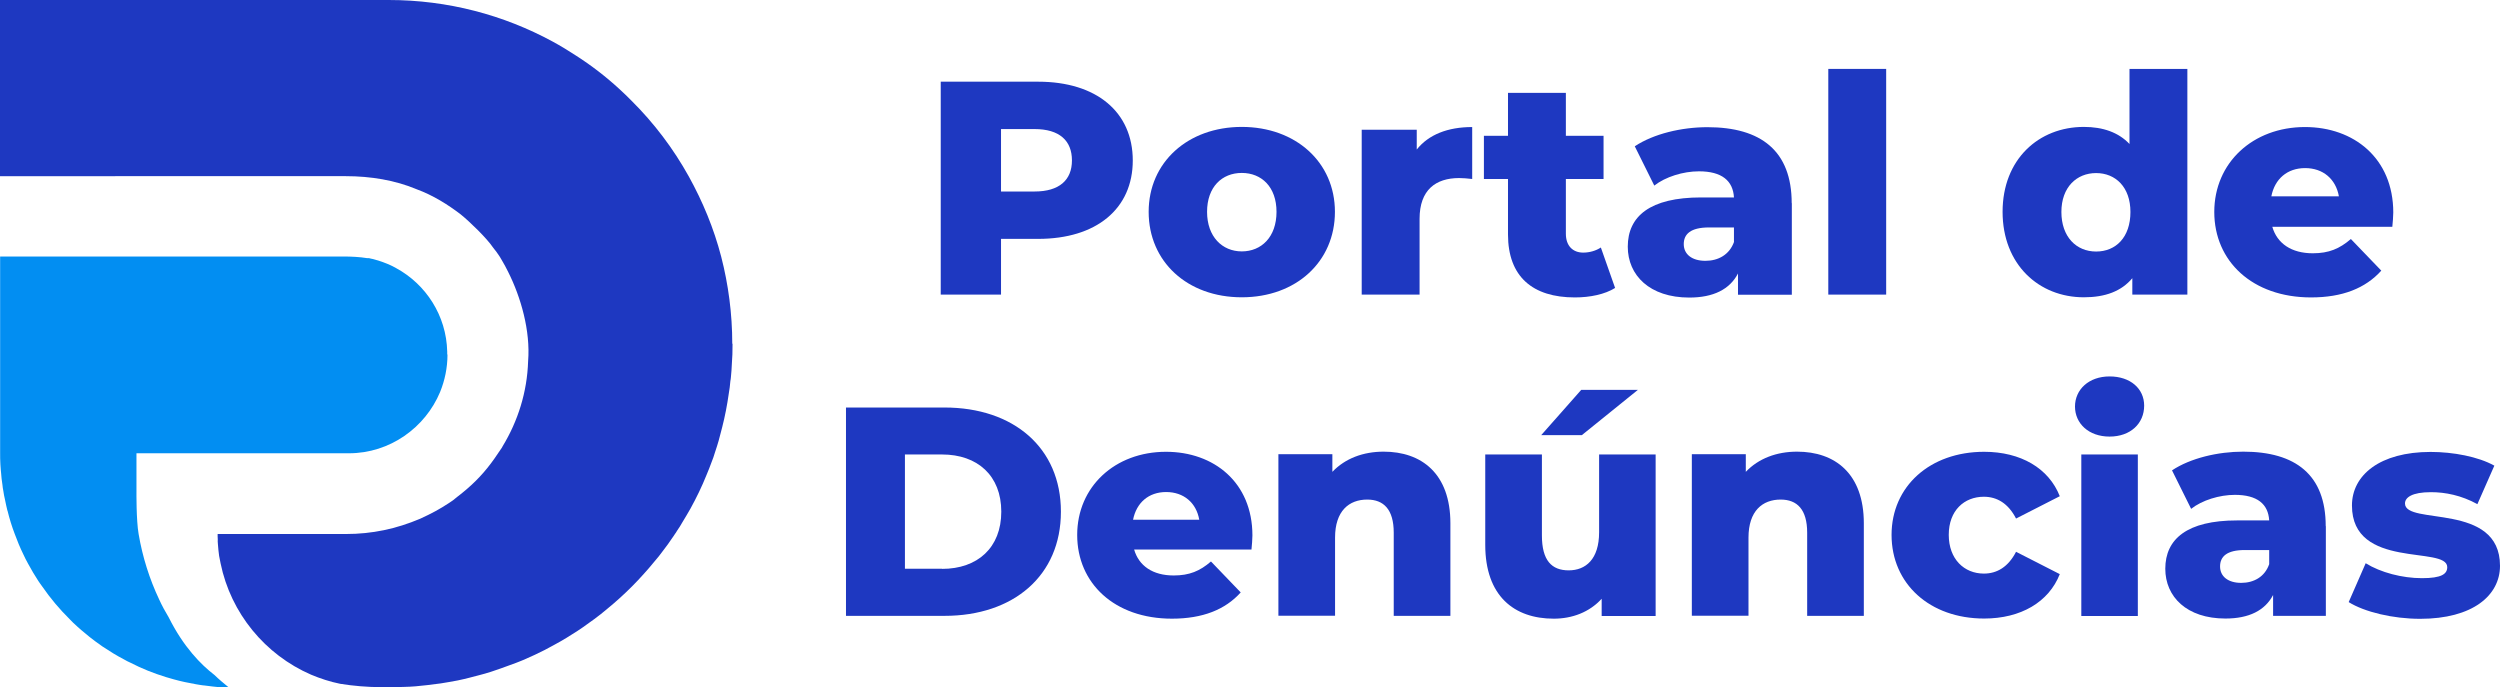
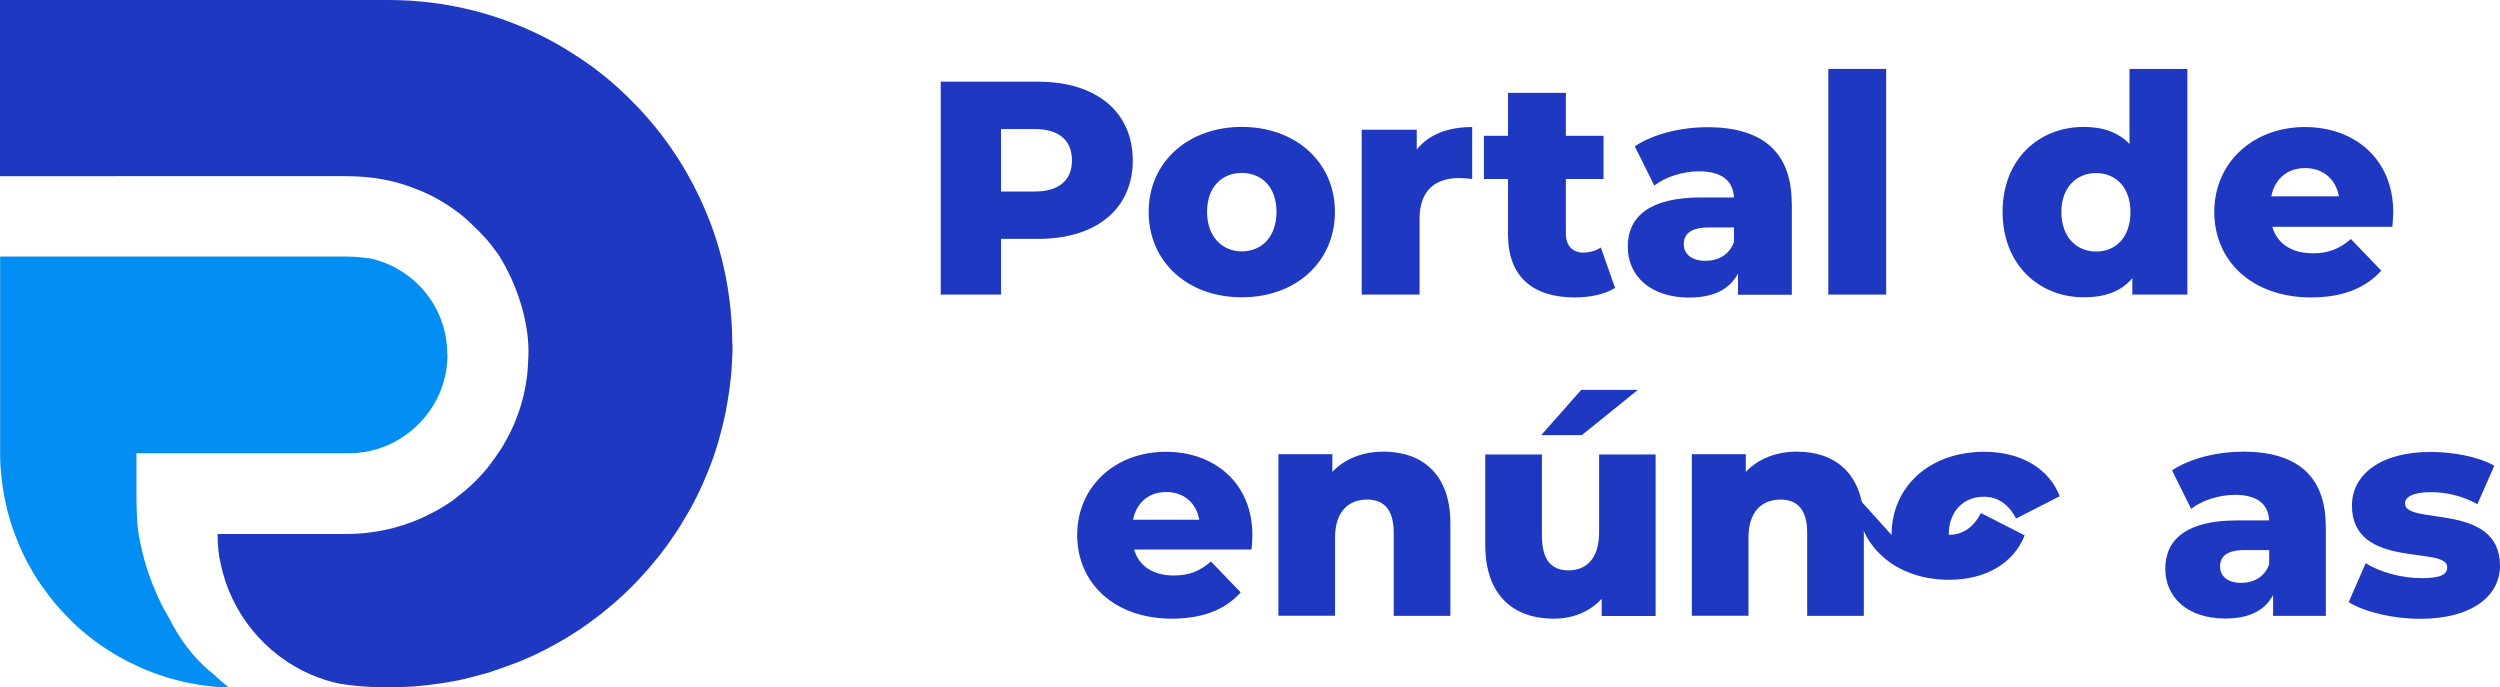
<svg xmlns="http://www.w3.org/2000/svg" id="Layer_1" data-name="Layer 1" viewBox="0 0 185.76 51.08">
  <defs>
    <style>
      .cls-1 {
        fill: #028ef2;
      }

      .cls-2 {
        fill: #1e38c1;
      }
    </style>
  </defs>
  <g>
    <g>
      <g>
        <path class="cls-2" d="M84.17,11.92c0,3.6-2.71,5.83-7.03,5.83h-2.76v4.14h-4.48V6.07h7.24c4.32,0,7.03,2.24,7.03,5.86Zm-4.52,0c0-1.47-.93-2.33-2.78-2.33h-2.49v4.64h2.49c1.85,0,2.78-.86,2.78-2.31Z" />
        <path class="cls-2" d="M85.35,15.74c0-3.69,2.92-6.31,6.92-6.31s6.92,2.62,6.92,6.31-2.87,6.35-6.92,6.35-6.92-2.65-6.92-6.35Zm9.5,0c0-1.85-1.11-2.89-2.58-2.89s-2.58,1.04-2.58,2.89,1.13,2.94,2.58,2.94,2.58-1.06,2.58-2.94Z" />
        <path class="cls-2" d="M109.39,9.43v3.87c-.38-.04-.66-.07-.97-.07-1.74,0-2.94,.88-2.94,3.03v5.63h-4.3V9.64h4.09v1.47c.88-1.11,2.31-1.67,4.12-1.67Z" />
        <path class="cls-2" d="M120,21.4c-.75,.47-1.85,.7-2.98,.7-3.14,0-4.97-1.54-4.97-4.68v-4.12h-1.79v-3.21h1.79v-3.19h4.3v3.19h2.8v3.21h-2.8v4.07c0,.9,.52,1.4,1.29,1.4,.47,0,.95-.14,1.31-.38l1.06,3.01Z" />
        <path class="cls-2" d="M133.14,15.09v6.81h-4v-1.58c-.61,1.18-1.83,1.79-3.62,1.79-2.94,0-4.57-1.65-4.57-3.78,0-2.26,1.65-3.66,5.45-3.66h2.44c-.07-1.24-.9-1.94-2.6-1.94-1.18,0-2.49,.41-3.32,1.06l-1.45-2.92c1.4-.93,3.48-1.42,5.4-1.42,3.98,0,6.26,1.76,6.26,5.65Zm-4.3,2.87v-1.06h-1.85c-1.38,0-1.88,.5-1.88,1.24s.59,1.24,1.61,1.24c.95,0,1.79-.45,2.13-1.42Z" />
        <path class="cls-2" d="M135.85,5.12h4.3V21.89h-4.3V5.12Z" />
        <path class="cls-2" d="M162.53,5.12V21.89h-4.09v-1.22c-.81,.97-2.01,1.42-3.6,1.42-3.35,0-6.04-2.44-6.04-6.35s2.69-6.31,6.04-6.31c1.42,0,2.58,.41,3.39,1.27V5.12h4.3Zm-4.23,10.63c0-1.85-1.11-2.89-2.55-2.89s-2.58,1.04-2.58,2.89,1.11,2.94,2.58,2.94,2.55-1.06,2.55-2.94Z" />
        <path class="cls-2" d="M177.75,16.85h-8.91c.36,1.24,1.42,1.97,3.01,1.97,1.2,0,1.99-.34,2.83-1.06l2.26,2.35c-1.18,1.31-2.89,1.99-5.22,1.99-4.36,0-7.19-2.69-7.19-6.35s2.87-6.31,6.74-6.31c3.62,0,6.56,2.31,6.56,6.35,0,.32-.04,.72-.07,1.06Zm-8.98-2.26h5.02c-.23-1.29-1.18-2.1-2.51-2.1s-2.26,.81-2.51,2.1Z" />
      </g>
      <g>
        <path class="cls-2" d="M92.99,40.83h-8.72c.35,1.22,1.39,1.93,2.94,1.93,1.17,0,1.95-.33,2.77-1.04l2.21,2.3c-1.15,1.28-2.83,1.95-5.11,1.95-4.27,0-7.04-2.63-7.04-6.22s2.81-6.18,6.6-6.18c3.54,0,6.42,2.26,6.42,6.22,0,.31-.04,.71-.07,1.04Zm-8.79-2.21h4.91c-.22-1.26-1.15-2.06-2.46-2.06s-2.21,.8-2.46,2.06Z" />
        <path class="cls-2" d="M107.77,38.9v6.86h-4.21v-6.18c0-1.73-.75-2.46-1.97-2.46-1.35,0-2.39,.84-2.39,2.83v5.8h-4.21v-12h4.01v1.31c.95-1,2.3-1.5,3.81-1.5,2.81,0,4.96,1.62,4.96,5.33Z" />
        <path class="cls-2" d="M123.02,33.77v12h-4.01v-1.28c-.91,1-2.19,1.48-3.56,1.48-2.94,0-5.09-1.68-5.09-5.49v-6.71h4.21v6.02c0,1.86,.73,2.59,1.99,2.59s2.26-.82,2.26-2.83v-5.78h4.21Zm-5.49-1.44h-3.01l2.97-3.36h4.21l-4.16,3.36Z" />
        <path class="cls-2" d="M138.49,38.9v6.86h-4.21v-6.18c0-1.73-.75-2.46-1.97-2.46-1.35,0-2.39,.84-2.39,2.83v5.8h-4.21v-12h4.01v1.31c.95-1,2.3-1.5,3.81-1.5,2.81,0,4.96,1.62,4.96,5.33Z" />
-         <path class="cls-2" d="M140.55,39.75c0-3.61,2.85-6.18,6.88-6.18,2.72,0,4.8,1.22,5.62,3.3l-3.25,1.66c-.58-1.13-1.42-1.62-2.39-1.62-1.46,0-2.61,1.02-2.61,2.83s1.15,2.88,2.61,2.88c.97,0,1.81-.49,2.39-1.62l3.25,1.66c-.82,2.08-2.9,3.3-5.62,3.3-4.03,0-6.88-2.57-6.88-6.22Z" />
-         <path class="cls-2" d="M154.18,30.21c0-1.26,1.02-2.24,2.57-2.24s2.57,.91,2.57,2.17c0,1.33-1.02,2.3-2.57,2.3s-2.57-.97-2.57-2.24Zm.47,3.56h4.2v12h-4.2v-12Z" />
+         <path class="cls-2" d="M140.55,39.75c0-3.61,2.85-6.18,6.88-6.18,2.72,0,4.8,1.22,5.62,3.3l-3.25,1.66c-.58-1.13-1.42-1.62-2.39-1.62-1.46,0-2.61,1.02-2.61,2.83c.97,0,1.81-.49,2.39-1.62l3.25,1.66c-.82,2.08-2.9,3.3-5.62,3.3-4.03,0-6.88-2.57-6.88-6.22Z" />
        <path class="cls-2" d="M172.82,39.1v6.66h-3.92v-1.55c-.6,1.15-1.79,1.75-3.54,1.75-2.88,0-4.47-1.62-4.47-3.7,0-2.21,1.62-3.59,5.33-3.59h2.39c-.07-1.22-.89-1.9-2.55-1.9-1.15,0-2.44,.4-3.25,1.04l-1.42-2.86c1.37-.91,3.41-1.39,5.29-1.39,3.9,0,6.13,1.73,6.13,5.53Zm-4.21,2.81v-1.04h-1.81c-1.35,0-1.84,.49-1.84,1.22s.58,1.22,1.57,1.22c.93,0,1.75-.44,2.08-1.39Z" />
        <path class="cls-2" d="M174.52,44.73l1.26-2.88c1.11,.69,2.72,1.11,4.18,1.11s1.88-.31,1.88-.82c0-1.62-7.08,.22-7.08-4.58,0-2.26,2.08-3.98,5.84-3.98,1.68,0,3.54,.35,4.74,1.02l-1.26,2.86c-1.2-.66-2.39-.89-3.45-.89-1.42,0-1.93,.4-1.93,.84,0,1.66,7.06-.13,7.06,4.63,0,2.21-2.04,3.94-5.93,3.94-2.04,0-4.14-.51-5.31-1.24Z" />
      </g>
    </g>
-     <path class="cls-2" d="M62.86,30.28h7.32c5.13,0,8.65,2.99,8.65,7.74s-3.52,7.74-8.65,7.74h-7.32v-15.48Zm7.14,11.99c2.63,0,4.4-1.57,4.4-4.25s-1.77-4.25-4.4-4.25h-2.76v8.49h2.76Z" />
  </g>
  <g>
    <path class="cls-1" d="M33.25,26.35c0,.98-.2,1.92-.55,2.78-1.1,2.64-3.73,4.55-6.77,4.55H10.24s0-.02,0,0h-.1v2.85s-.02,2.13,.16,3.15c.29,1.71,.81,3.35,1.53,4.87,.21,.46,.45,.9,.71,1.33,1.1,2.2,2.4,3.51,3.39,4.27,.34,.33,.7,.63,1.07,.93-.17,0-.34,0-.52-.02-.23,0-.45-.02-.68-.05-.21-.02-.43-.05-.64-.08-.02,0-.03,0-.04,0-.19-.02-.38-.06-.57-.09-.56-.1-1.1-.21-1.63-.36-.2-.05-.39-.11-.59-.17-.91-.28-1.79-.63-2.62-1.06-.17-.07-.33-.16-.49-.25-.56-.29-1.09-.62-1.6-.96-.18-.13-.36-.25-.53-.38-.05-.04-.1-.07-.13-.1-.21-.15-.4-.31-.59-.47-.21-.17-.4-.33-.6-.51-.02-.02-.03-.02-.04-.04-.2-.17-.38-.35-.56-.54-.75-.74-1.43-1.55-2.03-2.42-.1-.14-.2-.27-.29-.41-.27-.41-.52-.84-.76-1.28-.13-.23-.25-.47-.36-.71-.24-.49-.45-1-.64-1.52-.21-.55-.38-1.1-.52-1.67,0-.02,0-.03-.02-.05-.06-.27-.13-.54-.18-.82-.05-.21-.09-.41-.12-.63-.03-.16-.06-.32-.07-.48,0-.05-.02-.1-.02-.14-.03-.21-.06-.42-.07-.63-.02-.24-.05-.48-.06-.73-.02-.29-.02-.59-.02-.89v-14.56H25.6c.45,0,1.14,.03,1.67,.12h0s.02,0,.02,0h.02s.06,0,.08,0c.05,0,.1,.02,.14,.03,.13,.02,.27,.06,.4,.1,.18,.05,.36,.11,.53,.17,.1,.04,.21,.08,.31,.12,.03,.02,.06,.02,.1,.04,.19,.09,.38,.17,.56,.28,2.21,1.2,3.74,3.52,3.8,6.21,0,.06,0,.13,0,.2Z" />
    <path class="cls-2" d="M54.43,25.54v.07c0,.48-.01,.95-.05,1.42-.01,.33-.04,.66-.07,.99-.01,.11-.02,.2-.04,.29-.02,.32-.07,.63-.12,.94-.12,.85-.28,1.68-.49,2.5-.05,.2-.11,.41-.16,.61-.06,.26-.14,.52-.22,.78-.05,.16-.11,.33-.16,.49-.07,.24-.15,.47-.24,.69-.12,.33-.25,.66-.39,.99-.34,.85-.74,1.67-1.18,2.47-.19,.34-.39,.67-.59,1-.13,.23-.27,.46-.42,.67-.05,.08-.09,.16-.15,.23-.06,.09-.12,.19-.19,.28-.21,.32-.43,.62-.67,.93-.22,.31-.46,.6-.71,.89-.24,.29-.48,.58-.74,.86-.56,.63-1.16,1.23-1.79,1.8-.31,.28-.61,.54-.93,.8-.32,.27-.63,.52-.96,.76-.28,.21-.56,.41-.85,.61-.13,.09-.27,.18-.4,.27-.55,.36-1.12,.71-1.7,1.02-.48,.27-.98,.53-1.48,.76-.29,.13-.58,.26-.87,.39-.02,0-.04,.01-.05,.02-.31,.12-.61,.25-.92,.35-.43,.16-.87,.32-1.3,.46-.04,.01-.08,.02-.12,.04-.29,.09-.58,.18-.87,.25l-.73,.19c-.28,.07-.56,.14-.86,.2-.41,.08-.83,.15-1.26,.22-.34,.05-.68,.09-1.03,.13-.56,.07-1.13,.12-1.69,.13-.24,.01-.47,.02-.71,.02-.12,.01-.24,.01-.35,.01h-.22c-.14,0-.28,0-.42-.01h-.04c-1.02-.01-2.02-.09-3.01-.25-.75-.15-1.48-.39-2.17-.68-3.41-1.48-5.96-4.56-6.72-8.27-.04-.19-.07-.38-.11-.56-.04-.29-.07-.59-.09-.88-.01-.12-.02-.23-.01-.36-.01-.06-.01-.13-.01-.19v-.19h9.52c1.96,0,3.75-.38,5.54-1.14,.83-.38,1.46-.72,2.11-1.15,.21-.13,.43-.29,.62-.46,.26-.2,.51-.4,.74-.6,.87-.75,1.6-1.57,2.34-2.7,.08-.11,.15-.23,.24-.35,.02-.04,.05-.07,.06-.11,1.14-1.87,1.83-4.04,1.9-6.33,.18-2.26-.54-4.76-1.48-6.63-.13-.28-.31-.59-.47-.87-.05-.09-.11-.18-.16-.27-.14-.22-.31-.45-.49-.67-.46-.69-1.74-1.93-2.41-2.47-.94-.72-2.05-1.42-3.28-1.87-.02-.01,.02,.01,0,0-1.59-.67-3.42-.97-5.25-.97H0V0H28.88c4.41,0,8.55,1.12,12.17,3.08,.59,.32,1.15,.66,1.7,1.02,1.18,.75,2.28,1.6,3.3,2.54,.29,.27,.59,.55,.88,.85,1.67,1.66,3.1,3.55,4.25,5.62,1.03,1.86,1.86,3.85,2.41,5.97,.53,2.06,.82,4.23,.82,6.46Z" />
  </g>
</svg>